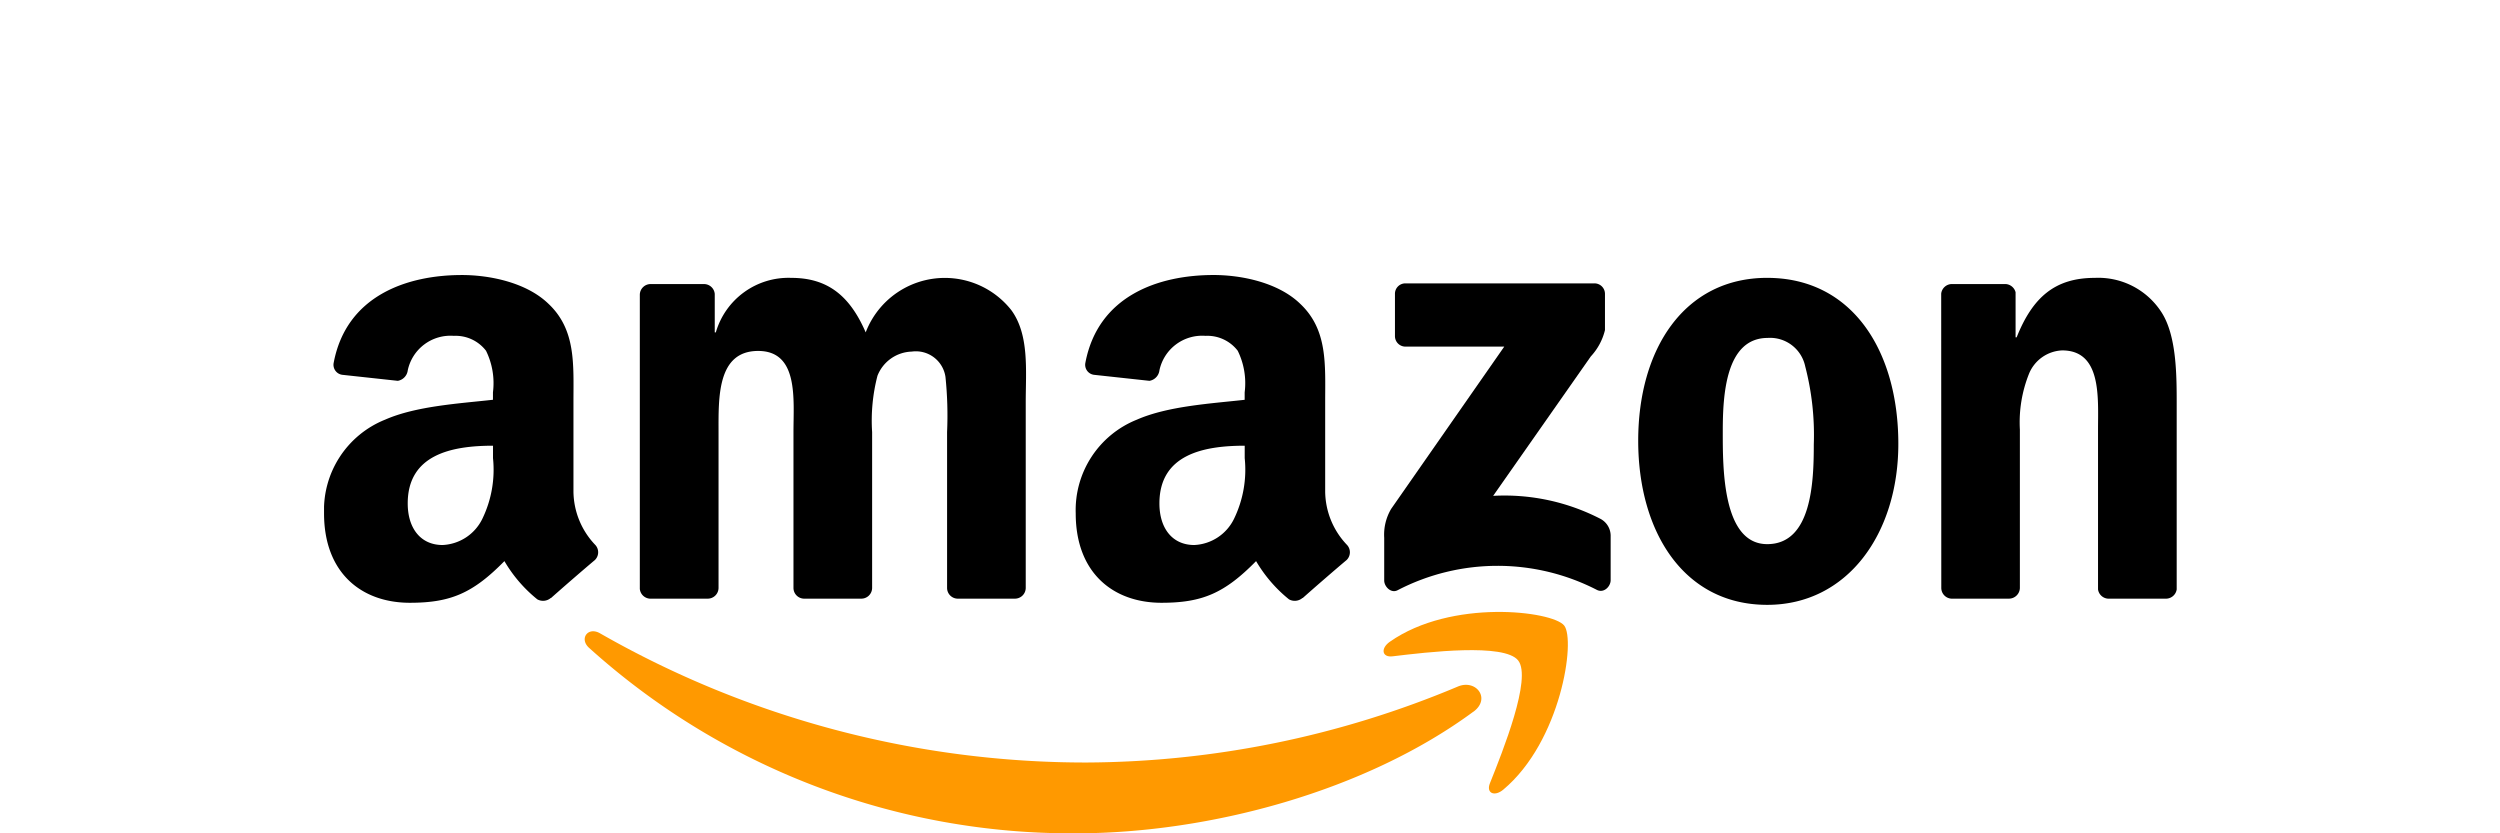
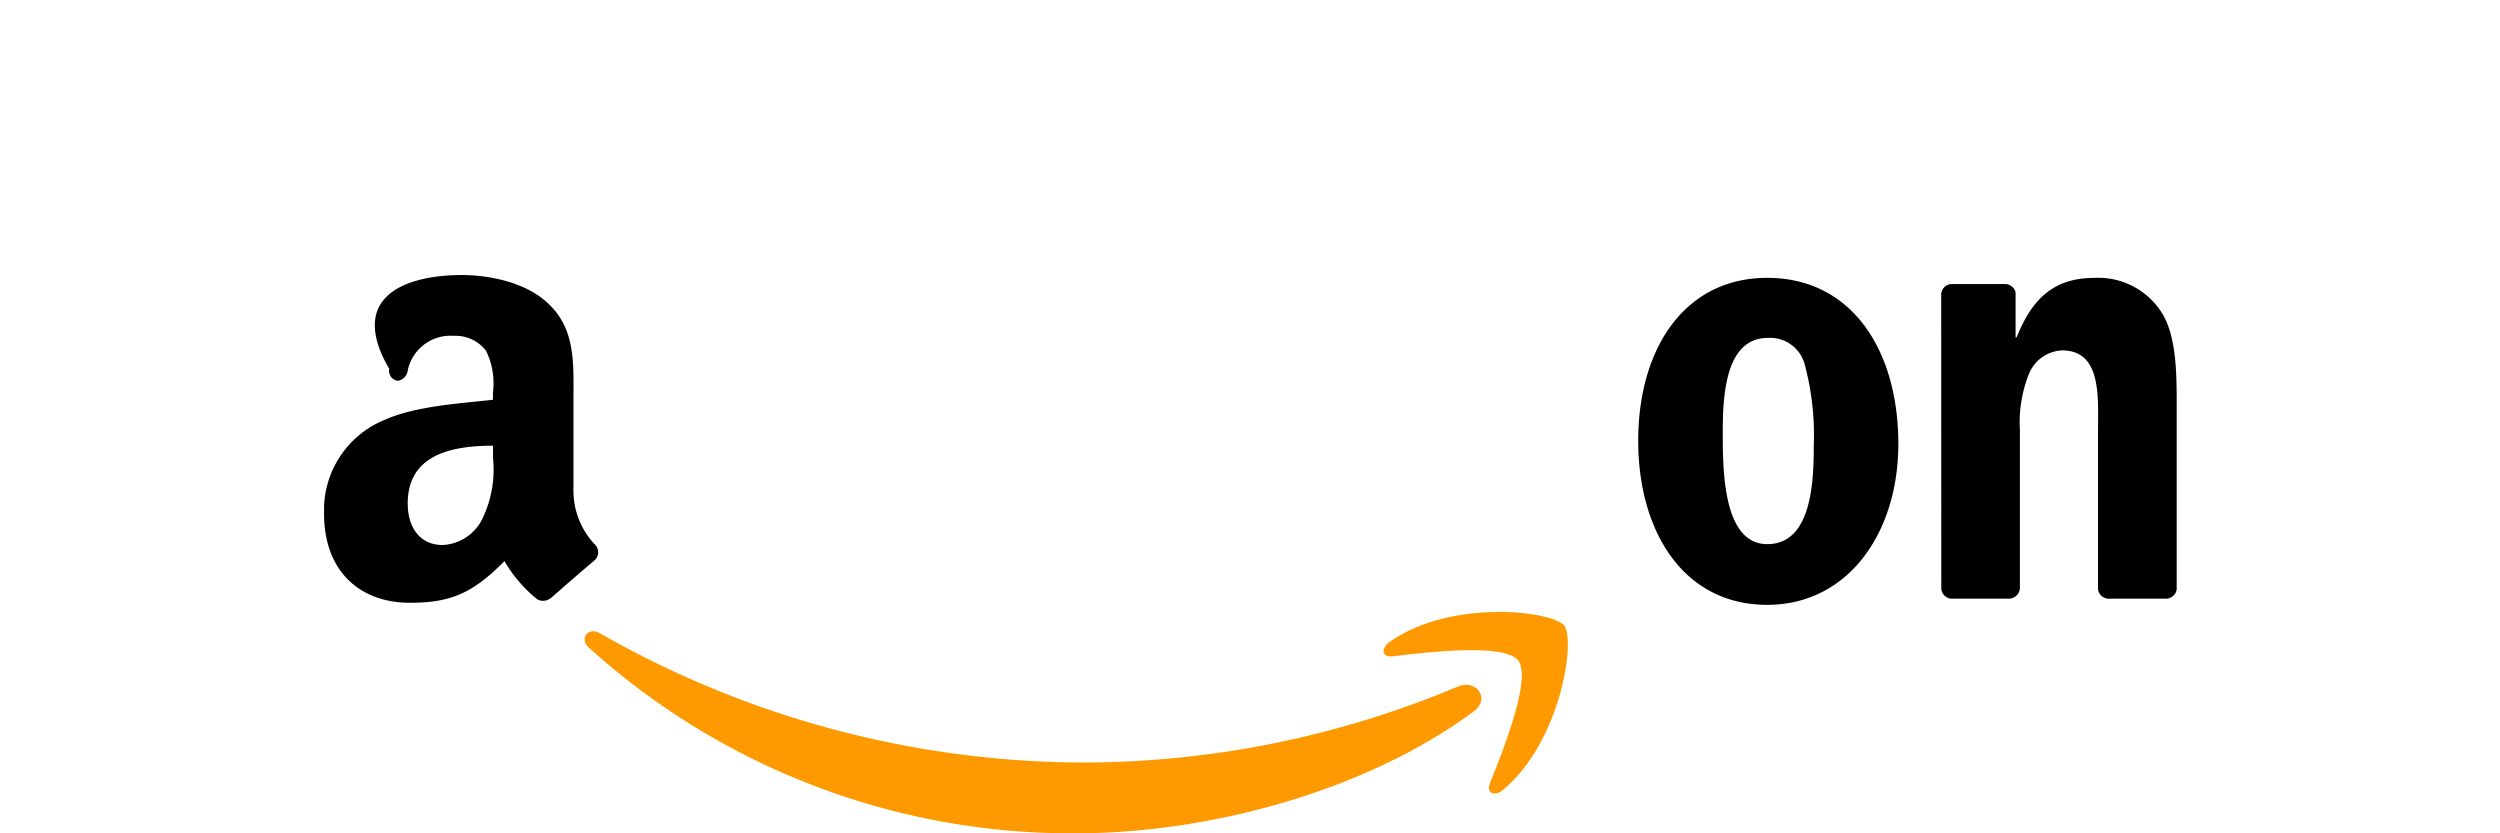
<svg xmlns="http://www.w3.org/2000/svg" width="180" height="60" viewBox="0 0 180 60">
  <defs>
    <clipPath id="clip-path">
      <rect id="Rectangle_1706" data-name="Rectangle 1706" width="133.392" height="40.198" transform="translate(0 0)" fill="#7f7f7f" />
    </clipPath>
  </defs>
  <g id="Group_2445" data-name="Group 2445" transform="translate(-850 -1290)">
    <rect id="Rectangle_45" data-name="Rectangle 45" width="180" height="60" rx="4" transform="translate(850 1290)" fill="none" />
    <g id="Group_2442" data-name="Group 2442" transform="translate(873.331 1309.802)">
      <g id="Group_2439" data-name="Group 2439" transform="translate(0 0)" clip-path="url(#clip-path)">
        <path id="Path_2802" data-name="Path 2802" d="M109.036,67.357c-7.751,5.72-18.987,8.761-28.662,8.761A51.87,51.87,0,0,1,45.362,62.762c-.726-.656-.079-1.55.794-1.043a70.473,70.473,0,0,0,35.033,9.3,69.7,69.7,0,0,0,26.722-5.468c1.31-.556,2.408.864,1.126,1.811" transform="translate(-26.281 -35.92)" fill="#f90" fill-rule="evenodd" />
        <path id="Path_2803" data-name="Path 2803" d="M192.813,61.722c-.991-1.269-6.553-.6-9.051-.3-.757.091-.874-.571-.192-1.049,4.437-3.116,11.706-2.216,12.55-1.173s-.224,8.341-4.38,11.819c-.639.535-1.248.249-.964-.457.936-2.337,3.03-7.567,2.038-8.837" transform="translate(-106.833 -33.968)" fill="#f90" fill-rule="evenodd" />
-         <path id="Path_2804" data-name="Path 2804" d="M184,5.224V2.2a.748.748,0,0,1,.768-.766l13.571,0a.756.756,0,0,1,.782.764v2.6A4.262,4.262,0,0,1,198.1,6.695l-7.03,10.037a15.062,15.062,0,0,1,7.74,1.663,1.384,1.384,0,0,1,.72,1.181v3.231c0,.445-.488.96-1,.692a15.628,15.628,0,0,0-14.338.027c-.472.251-.966-.257-.966-.7V19.752a3.654,3.654,0,0,1,.5-2.081l8.144-11.684h-7.091A.755.755,0,0,1,184,5.224" transform="translate(-106.894 -0.833)" fill-rule="evenodd" />
-         <path id="Path_2805" data-name="Path 2805" d="M59.443,23.589H55.315a.778.778,0,0,1-.739-.7l0-21.189a.778.778,0,0,1,.8-.762h3.845a.776.776,0,0,1,.75.712V4.416h.078A5.446,5.446,0,0,1,65.482.492c2.582,0,4.2,1.249,5.357,3.924A6.1,6.1,0,0,1,81.321,2.811c1.31,1.784,1.041,4.369,1.041,6.643l0,13.372a.779.779,0,0,1-.8.762H77.439a.774.774,0,0,1-.74-.761l0-11.234a27.026,27.026,0,0,0-.116-3.967A2.152,2.152,0,0,0,74.154,5.8a2.739,2.739,0,0,0-2.467,1.739,12.837,12.837,0,0,0-.385,4.058V22.826a.778.778,0,0,1-.8.762H66.381a.775.775,0,0,1-.742-.761l0-11.234c0-2.363.385-5.84-2.543-5.84-2.968,0-2.852,3.388-2.852,5.84V22.826a.779.779,0,0,1-.8.762" transform="translate(-31.84 -0.287)" fill-rule="evenodd" />
        <path id="Path_2806" data-name="Path 2806" d="M236.415.491c6.128,0,9.441,5.262,9.441,11.95,0,6.464-3.66,11.593-9.441,11.593-6.012,0-9.288-5.263-9.288-11.816,0-6.6,3.314-11.728,9.288-11.728m.038,4.326c-3.044,0-3.237,4.146-3.237,6.732s-.038,8.115,3.2,8.115c3.2,0,3.353-4.459,3.353-7.178a19.591,19.591,0,0,0-.617-5.619,2.585,2.585,0,0,0-2.7-2.051" transform="translate(-132.507 -0.287)" fill-rule="evenodd" />
        <path id="Path_2807" data-name="Path 2807" d="M284.353,23.589H280.24a.775.775,0,0,1-.741-.761l-.007-21.2a.781.781,0,0,1,.793-.692h3.829a.786.786,0,0,1,.734.593V4.773h.077c1.156-2.9,2.774-4.281,5.626-4.281a5.411,5.411,0,0,1,4.818,2.5c1.079,1.694,1.079,4.547,1.079,6.6V22.922a.783.783,0,0,1-.791.667h-4.138a.778.778,0,0,1-.735-.667v-11.5c0-2.319.27-5.708-2.582-5.708A2.7,2.7,0,0,0,285.813,7.4a9.419,9.419,0,0,0-.656,4.014V22.826a.79.79,0,0,1-.8.762" transform="translate(-163.057 -0.287)" fill-rule="evenodd" />
-         <path id="Path_2808" data-name="Path 2808" d="M142.079,13.183a8.1,8.1,0,0,1-.774,4.38,3.354,3.354,0,0,1-2.857,1.876c-1.583,0-2.51-1.207-2.51-2.994,0-3.516,3.154-4.156,6.141-4.156Zm4.161,10.066a.852.852,0,0,1-.975.1,10.075,10.075,0,0,1-2.367-2.751c-2.266,2.308-3.871,3-6.807,3-3.475,0-6.179-2.145-6.179-6.435a7.012,7.012,0,0,1,4.4-6.748c2.24-.984,5.368-1.162,7.764-1.431V8.446a5.286,5.286,0,0,0-.5-2.994,2.758,2.758,0,0,0-2.317-1.073,3.144,3.144,0,0,0-3.319,2.479.872.872,0,0,1-.717.76l-4-.434a.727.727,0,0,1-.616-.864c.921-4.854,5.3-6.321,9.232-6.321,2.009,0,4.635.536,6.219,2.056,2.009,1.877,1.815,4.38,1.815,7.106v6.431a5.638,5.638,0,0,0,1.558,3.826.778.778,0,0,1-.013,1.1c-.843.707-2.341,2.008-3.166,2.742Z" transform="translate(-75.791 0)" fill-rule="evenodd" />
-         <path id="Path_2809" data-name="Path 2809" d="M12.165,13.183a8.1,8.1,0,0,1-.772,4.38,3.353,3.353,0,0,1-2.858,1.876c-1.583,0-2.51-1.207-2.51-2.994,0-3.516,3.155-4.156,6.141-4.156Zm4.163,10.066a.853.853,0,0,1-.975.1,10.029,10.029,0,0,1-2.366-2.751c-2.267,2.308-3.872,3-6.807,3C2.7,23.6,0,21.45,0,17.16a7.012,7.012,0,0,1,4.4-6.748c2.24-.984,5.369-1.162,7.762-1.431V8.446a5.288,5.288,0,0,0-.5-2.994A2.759,2.759,0,0,0,9.346,4.379,3.144,3.144,0,0,0,6.028,6.858a.872.872,0,0,1-.717.76l-4-.434a.727.727,0,0,1-.617-.864C1.612,1.466,6,0,9.925,0c2.008,0,4.635.536,6.218,2.056,2.008,1.877,1.815,4.38,1.815,7.106v6.431a5.638,5.638,0,0,0,1.558,3.826.779.779,0,0,1-.013,1.1c-.843.707-2.343,2.008-3.166,2.742Z" transform="translate(0 0)" fill-rule="evenodd" />
+         <path id="Path_2809" data-name="Path 2809" d="M12.165,13.183a8.1,8.1,0,0,1-.772,4.38,3.353,3.353,0,0,1-2.858,1.876c-1.583,0-2.51-1.207-2.51-2.994,0-3.516,3.155-4.156,6.141-4.156Zm4.163,10.066a.853.853,0,0,1-.975.1,10.029,10.029,0,0,1-2.366-2.751c-2.267,2.308-3.872,3-6.807,3C2.7,23.6,0,21.45,0,17.16a7.012,7.012,0,0,1,4.4-6.748c2.24-.984,5.369-1.162,7.762-1.431V8.446a5.288,5.288,0,0,0-.5-2.994A2.759,2.759,0,0,0,9.346,4.379,3.144,3.144,0,0,0,6.028,6.858a.872.872,0,0,1-.717.76a.727.727,0,0,1-.617-.864C1.612,1.466,6,0,9.925,0c2.008,0,4.635.536,6.218,2.056,2.008,1.877,1.815,4.38,1.815,7.106v6.431a5.638,5.638,0,0,0,1.558,3.826.779.779,0,0,1-.013,1.1c-.843.707-2.343,2.008-3.166,2.742Z" transform="translate(0 0)" fill-rule="evenodd" />
      </g>
    </g>
  </g>
</svg>